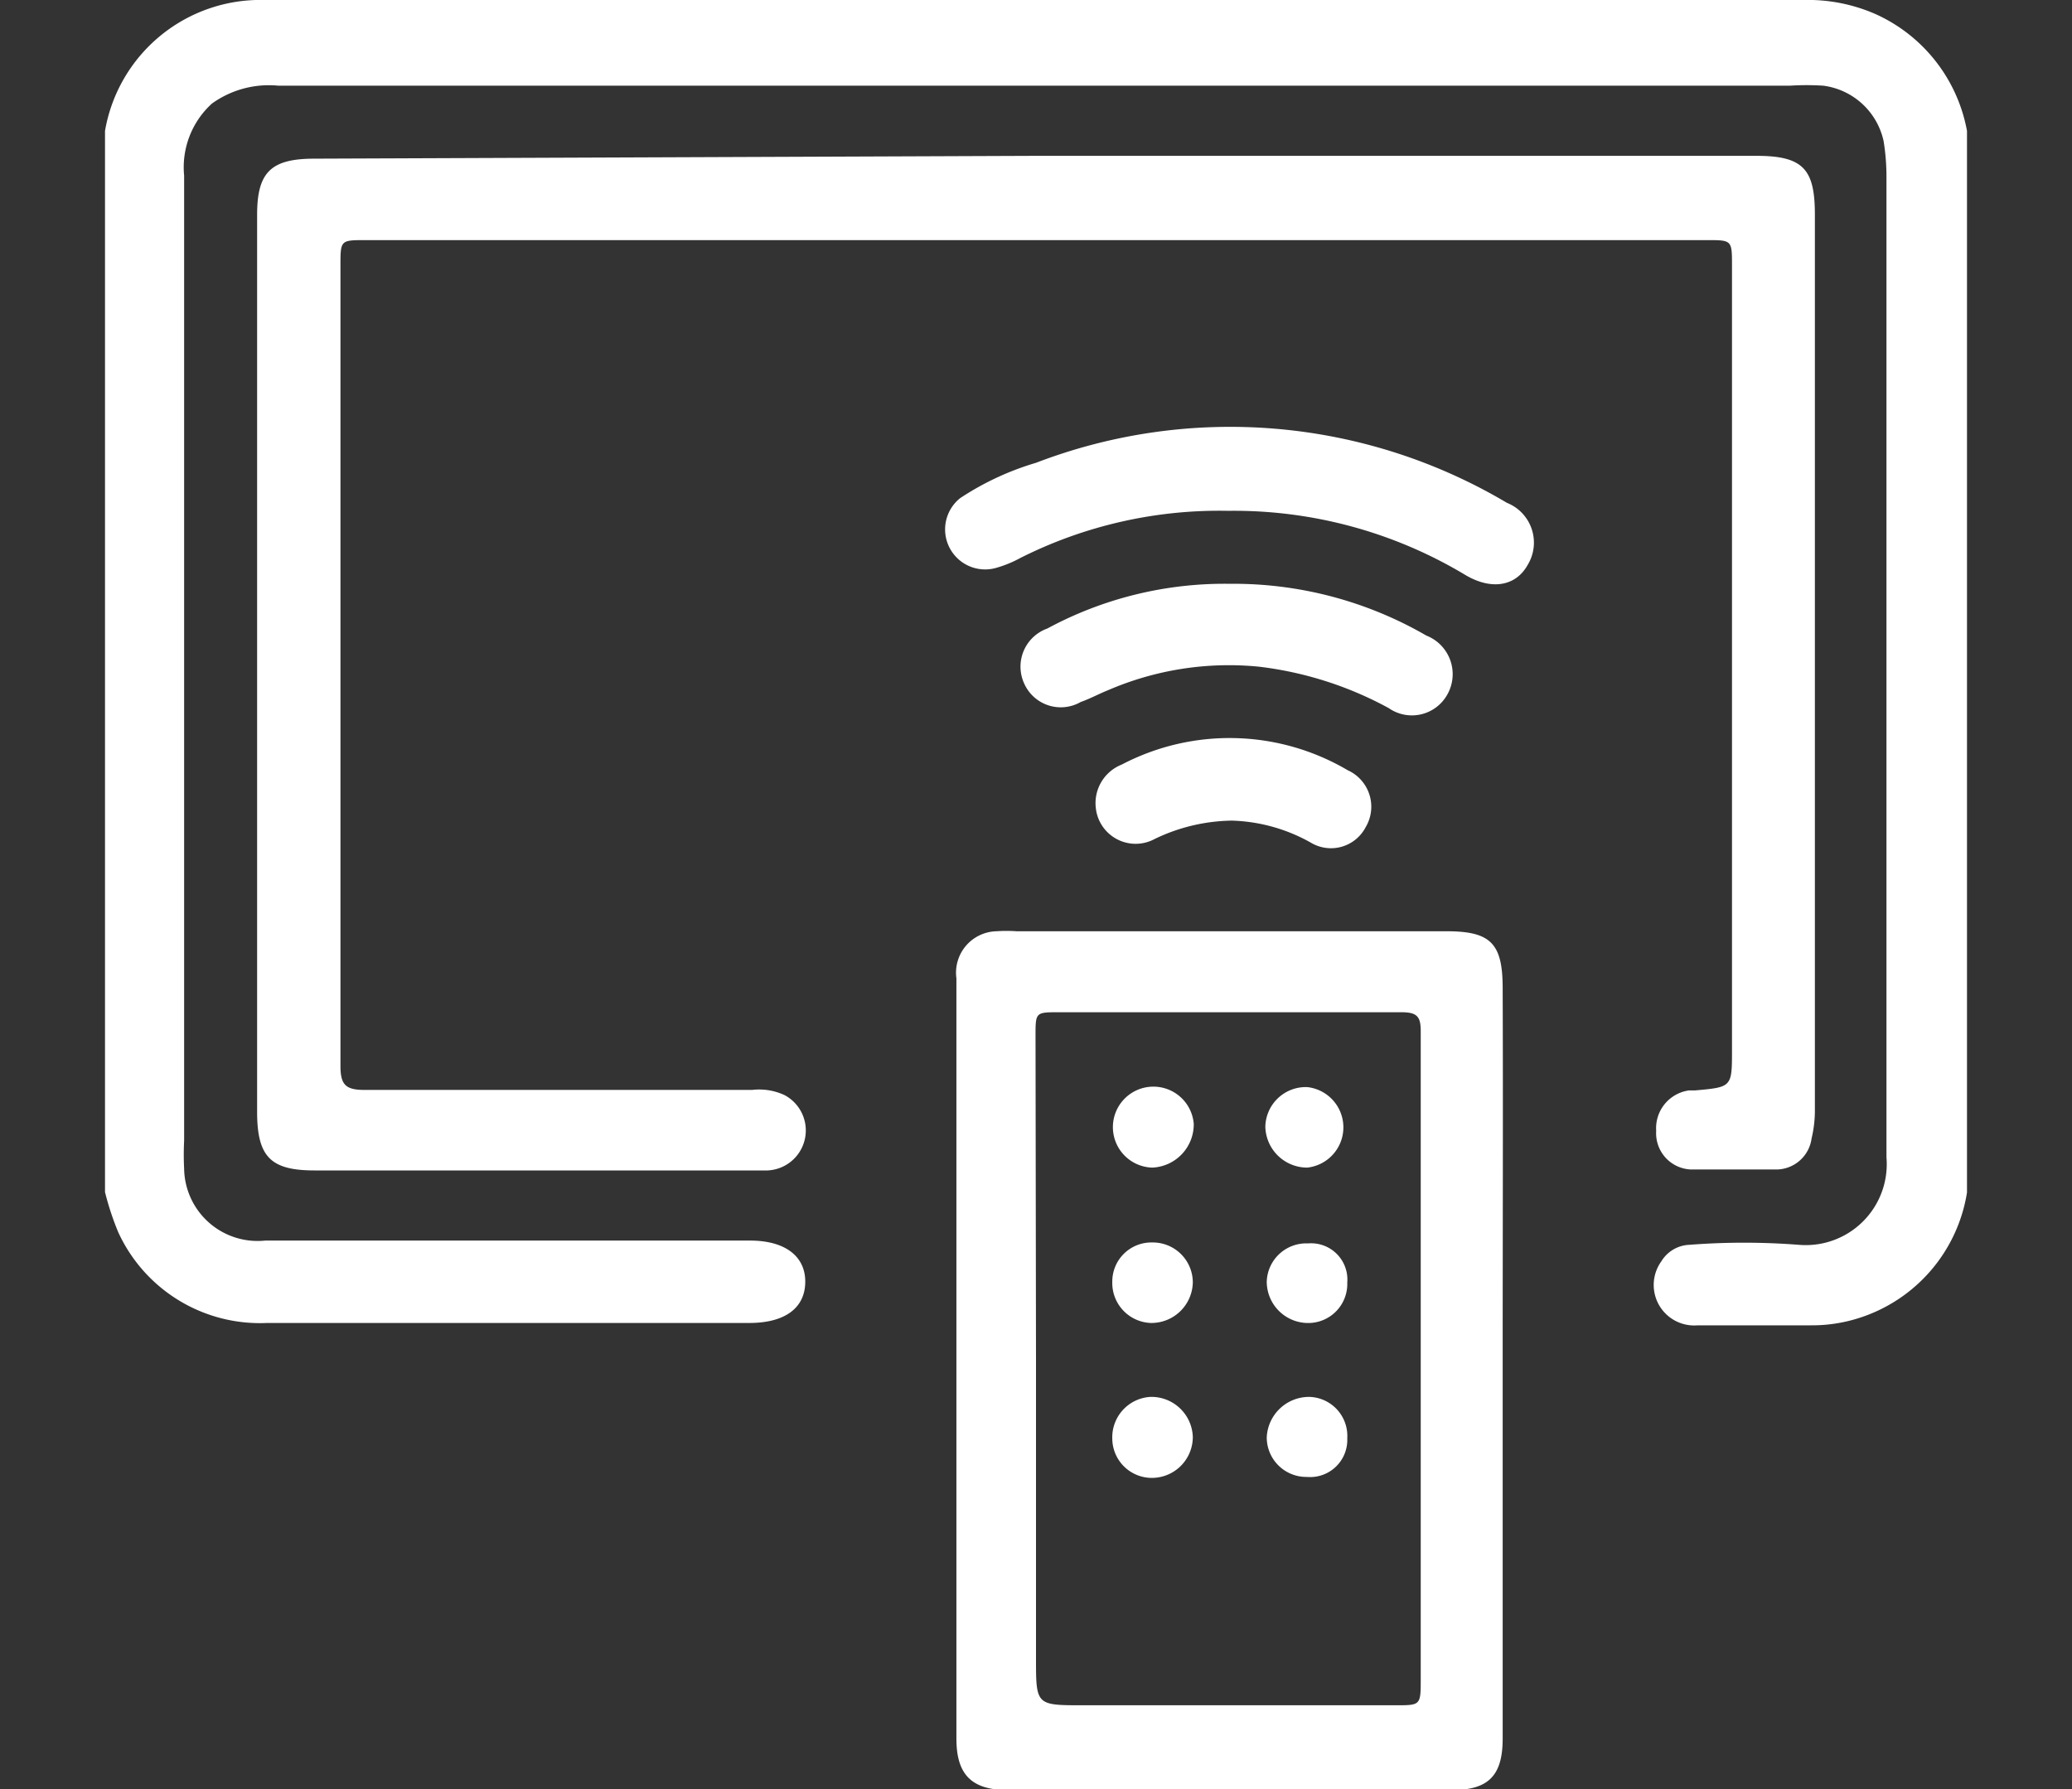
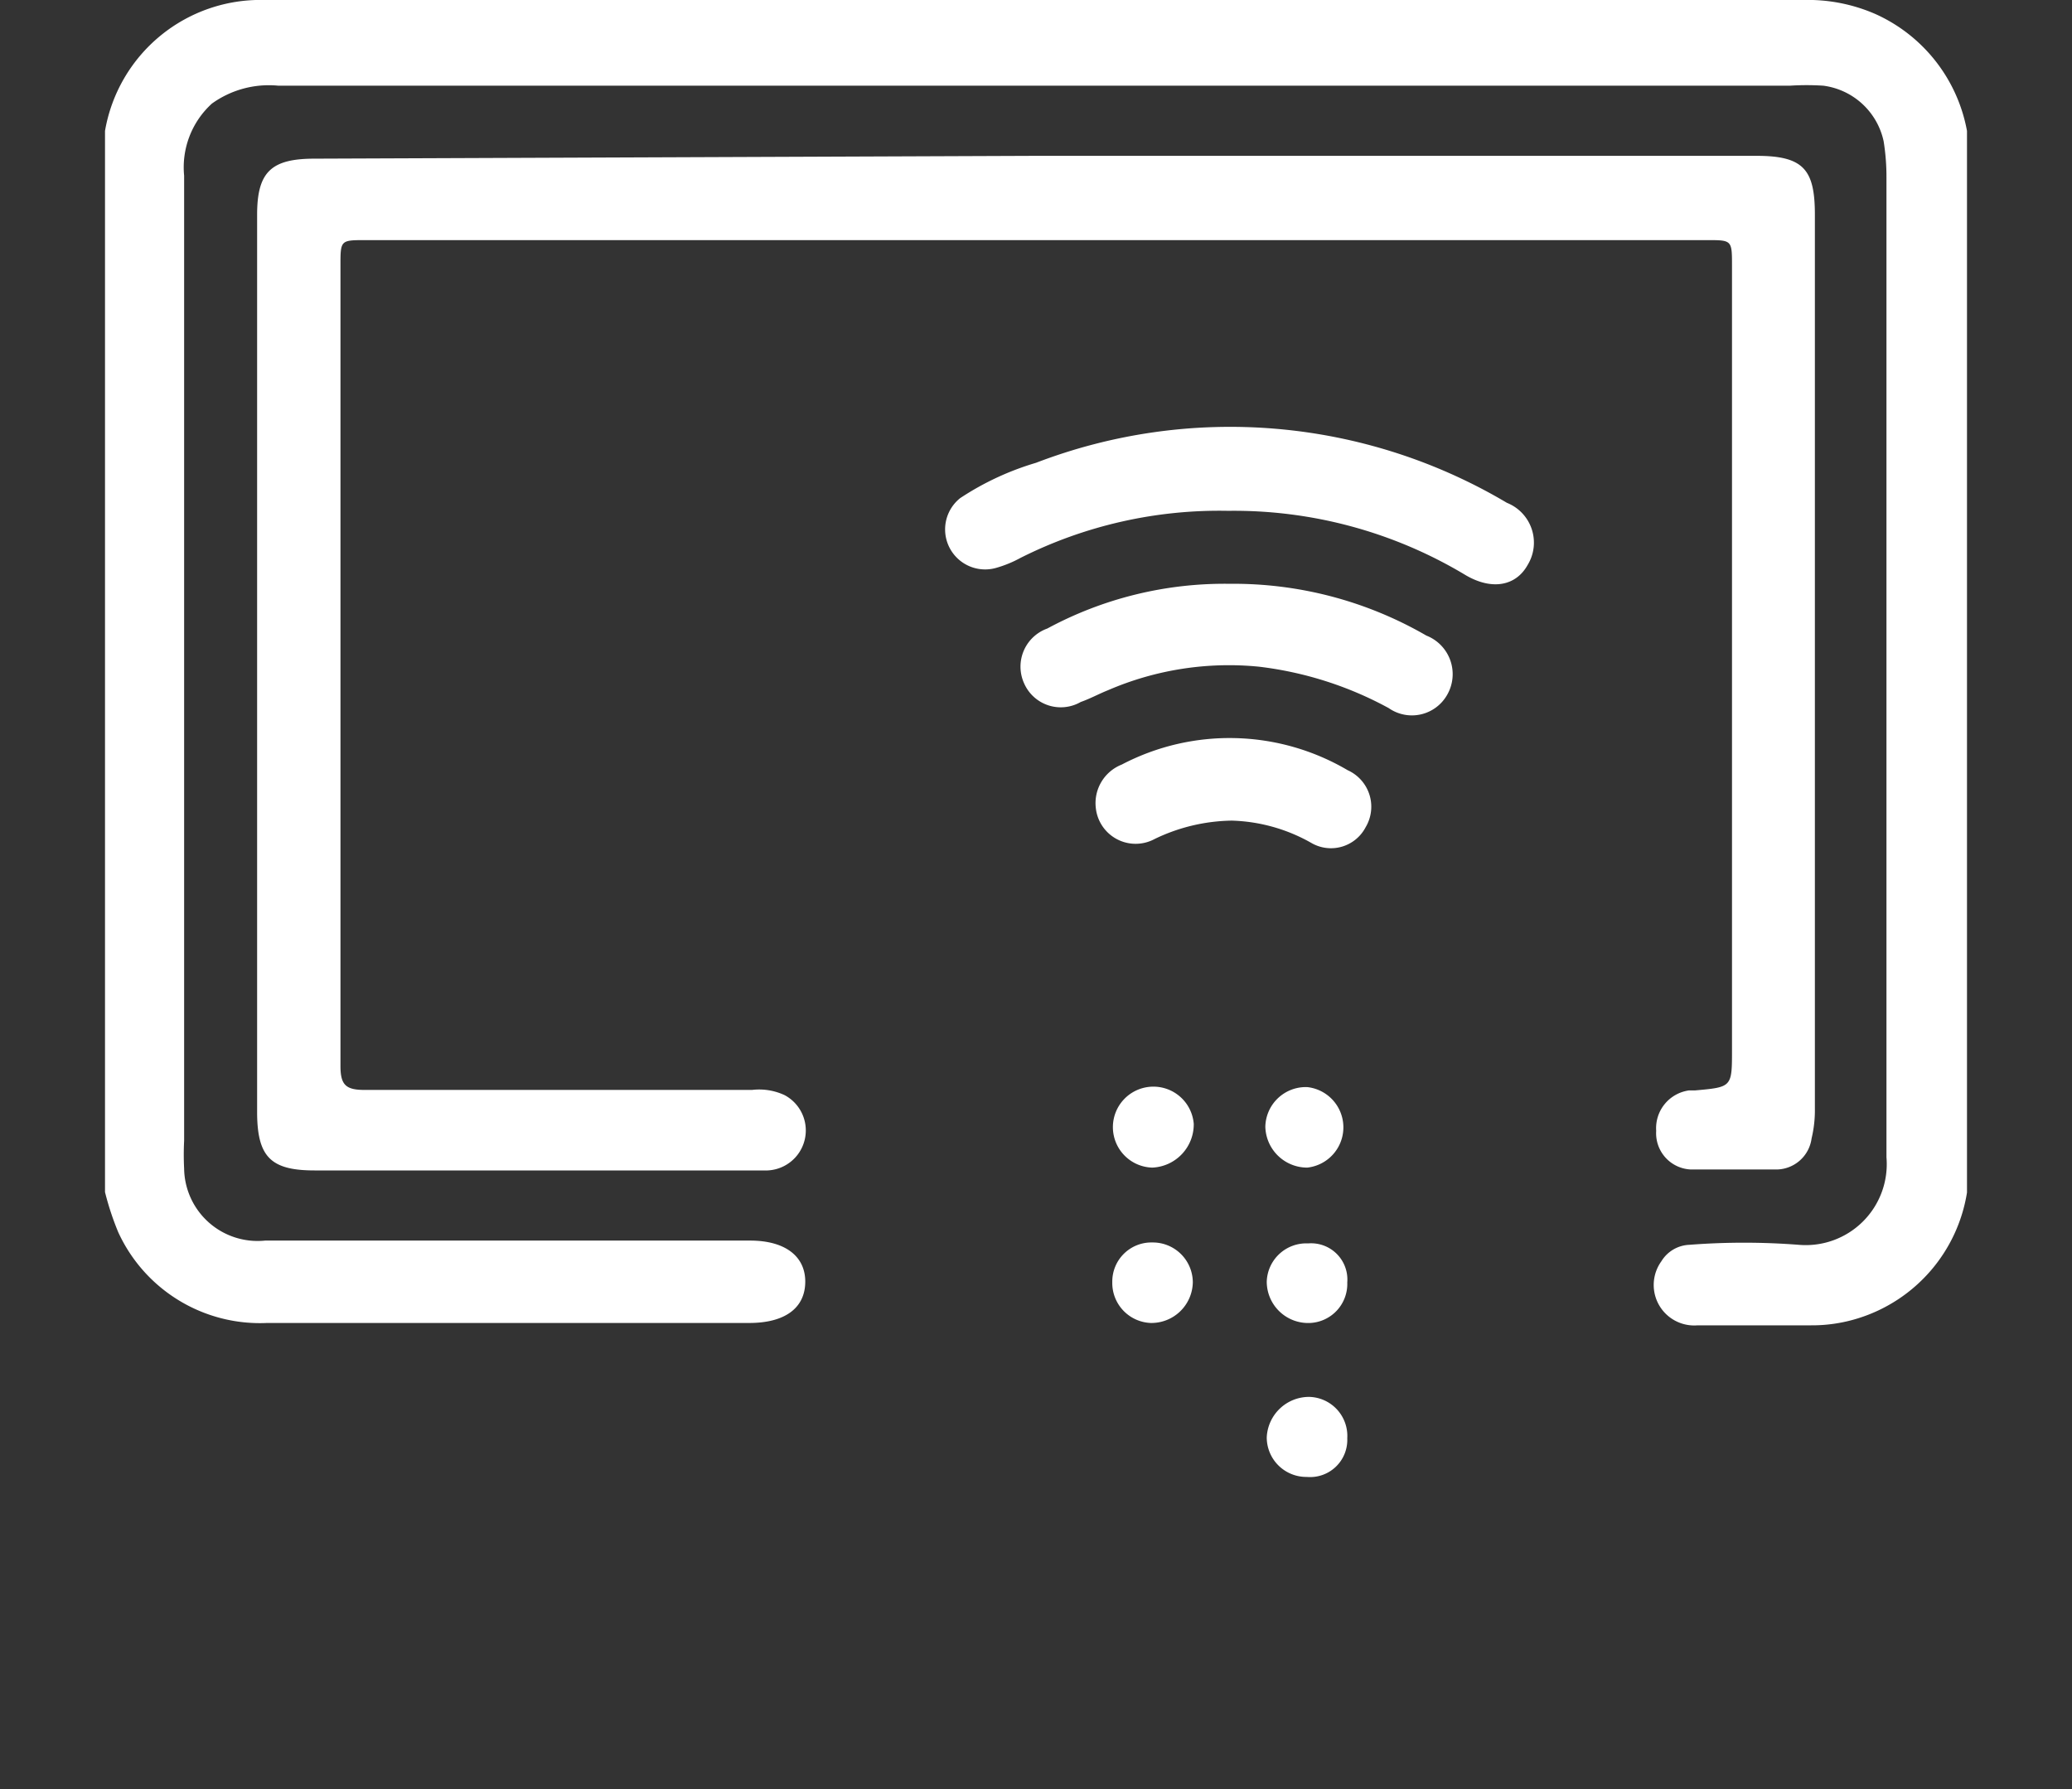
<svg xmlns="http://www.w3.org/2000/svg" id="图层_1" data-name="图层 1" viewBox="0 0 44 38">
  <rect x="0" y="0" width="44" height="38" fill="#333333" stroke="none" />
  <defs>
    <style>.cls-1{fill:#fff;}</style>
  </defs>
  <path class="cls-1" d="M41.77,25.33A3.35,3.35,0,0,1,39.46,28a3.27,3.27,0,0,1-1,.15c-.8,0-1.61,0-2.41,0a.86.86,0,0,1-.77-1.36.73.73,0,0,1,.59-.35,15.09,15.09,0,0,1,2.33,0,1.72,1.72,0,0,0,1.86-1.86c0-6.93,0-13.87,0-20.8A4.76,4.76,0,0,0,40,3a1.51,1.51,0,0,0-1.28-1.18,5.54,5.54,0,0,0-.71,0H5.91a2.07,2.07,0,0,0-1.41.38,1.83,1.83,0,0,0-.59,1.53V24.23a5.82,5.82,0,0,0,0,.59,1.56,1.56,0,0,0,1.72,1.53H15.93c.75,0,1.18.34,1.17.89s-.44.86-1.19.86c-3.41,0-6.82,0-10.24,0a3.31,3.31,0,0,1-3.16-1.93,6,6,0,0,1-.28-.85V2.78A3.35,3.35,0,0,1,5.63,0H38.29A3.58,3.58,0,0,1,39.83.3a3.39,3.39,0,0,1,1.94,2.48Z" />
  <path class="cls-1" d="M22,3.31H37.3c1,0,1.24.29,1.24,1.25v19a2.56,2.56,0,0,1-.07.62.76.76,0,0,1-.74.66c-.6,0-1.21,0-1.82,0a.77.77,0,0,1-.74-.82.81.81,0,0,1,.7-.86H36c.78-.07.78-.07.78-.86,0-5.55,0-11.1,0-16.65,0-.55,0-.55-.53-.55H7.77c-.54,0-.54,0-.54.54q0,8.5,0,17c0,.4.11.51.51.51,2.74,0,5.48,0,8.23,0a1.28,1.28,0,0,1,.69.11.85.85,0,0,1-.36,1.6c-.25,0-.5,0-.76,0H6.68c-.92,0-1.21-.28-1.22-1.2q0-9.56,0-19.1c0-.91.3-1.19,1.22-1.19Z" />
-   <path class="cls-1" d="M31.91,28.93c0,2.66,0,5.32,0,8,0,.78-.3,1.09-1.07,1.09H21.4c-.77,0-1.09-.33-1.09-1.09V20.78a.88.88,0,0,1,.85-1,3.1,3.1,0,0,1,.43,0h9.13c.94,0,1.19.26,1.19,1.21C31.92,23.63,31.91,26.28,31.91,28.93ZM22,28.86v6.36c0,1,0,1,1,1h6.64c.52,0,.53,0,.53-.53q0-6.9,0-13.79c0-.31-.08-.4-.41-.4-2.42,0-4.85,0-7.27,0-.5,0-.5,0-.5.5Z" />
  <path class="cls-1" d="M26.08,10.85a9.39,9.39,0,0,0-4.41,1,2.49,2.49,0,0,1-.51.21.85.85,0,0,1-.77-1.48A6,6,0,0,1,22,9.83a11.51,11.51,0,0,1,10,.85A.91.91,0,0,1,32.44,12c-.25.45-.76.54-1.31.22A9.54,9.54,0,0,0,26.08,10.85Z" />
  <path class="cls-1" d="M26.11,12.4a8.17,8.17,0,0,1,4.18,1.1.88.88,0,0,1,.44,1.26.86.86,0,0,1-1.24.28,7.63,7.63,0,0,0-2.76-.88,6.47,6.47,0,0,0-3.2.5c-.2.08-.38.18-.58.25a.85.85,0,0,1-1.2-.39.86.86,0,0,1,.49-1.17A7.92,7.92,0,0,1,26.11,12.4Z" />
  <path class="cls-1" d="M26.16,17.43a3.88,3.88,0,0,0-1.64.39.85.85,0,0,1-1.25-.66.88.88,0,0,1,.55-.92,4.94,4.94,0,0,1,4.8.12A.85.85,0,0,1,29,17.57a.83.83,0,0,1-1.16.33A3.62,3.62,0,0,0,26.16,17.43Z" />
  <path class="cls-1" d="M24.47,26.39a.85.85,0,0,1,.86.85.88.88,0,0,1-.89.86.85.85,0,0,1-.82-.87A.83.83,0,0,1,24.47,26.39Z" />
  <path class="cls-1" d="M27.78,26.41a.77.77,0,0,1,.83.83.83.83,0,0,1-.79.86.88.88,0,0,1-.92-.88A.84.84,0,0,1,27.78,26.41Z" />
  <path class="cls-1" d="M27.76,23.09a.86.86,0,0,1,0,1.71.89.89,0,0,1-.89-.87A.86.86,0,0,1,27.76,23.09Z" />
-   <path class="cls-1" d="M25.33,30.52a.87.87,0,0,1-.84.87.84.84,0,0,1-.87-.83.86.86,0,0,1,.81-.89A.88.88,0,0,1,25.33,30.52Z" />
  <path class="cls-1" d="M27.75,31.37a.84.84,0,0,1-.85-.84.9.9,0,0,1,.9-.86.83.83,0,0,1,.81.88A.79.79,0,0,1,27.75,31.37Z" />
  <path class="cls-1" d="M25.35,23.87a.92.92,0,0,1-.88.93.86.86,0,1,1,.88-.93Z" />
</svg>